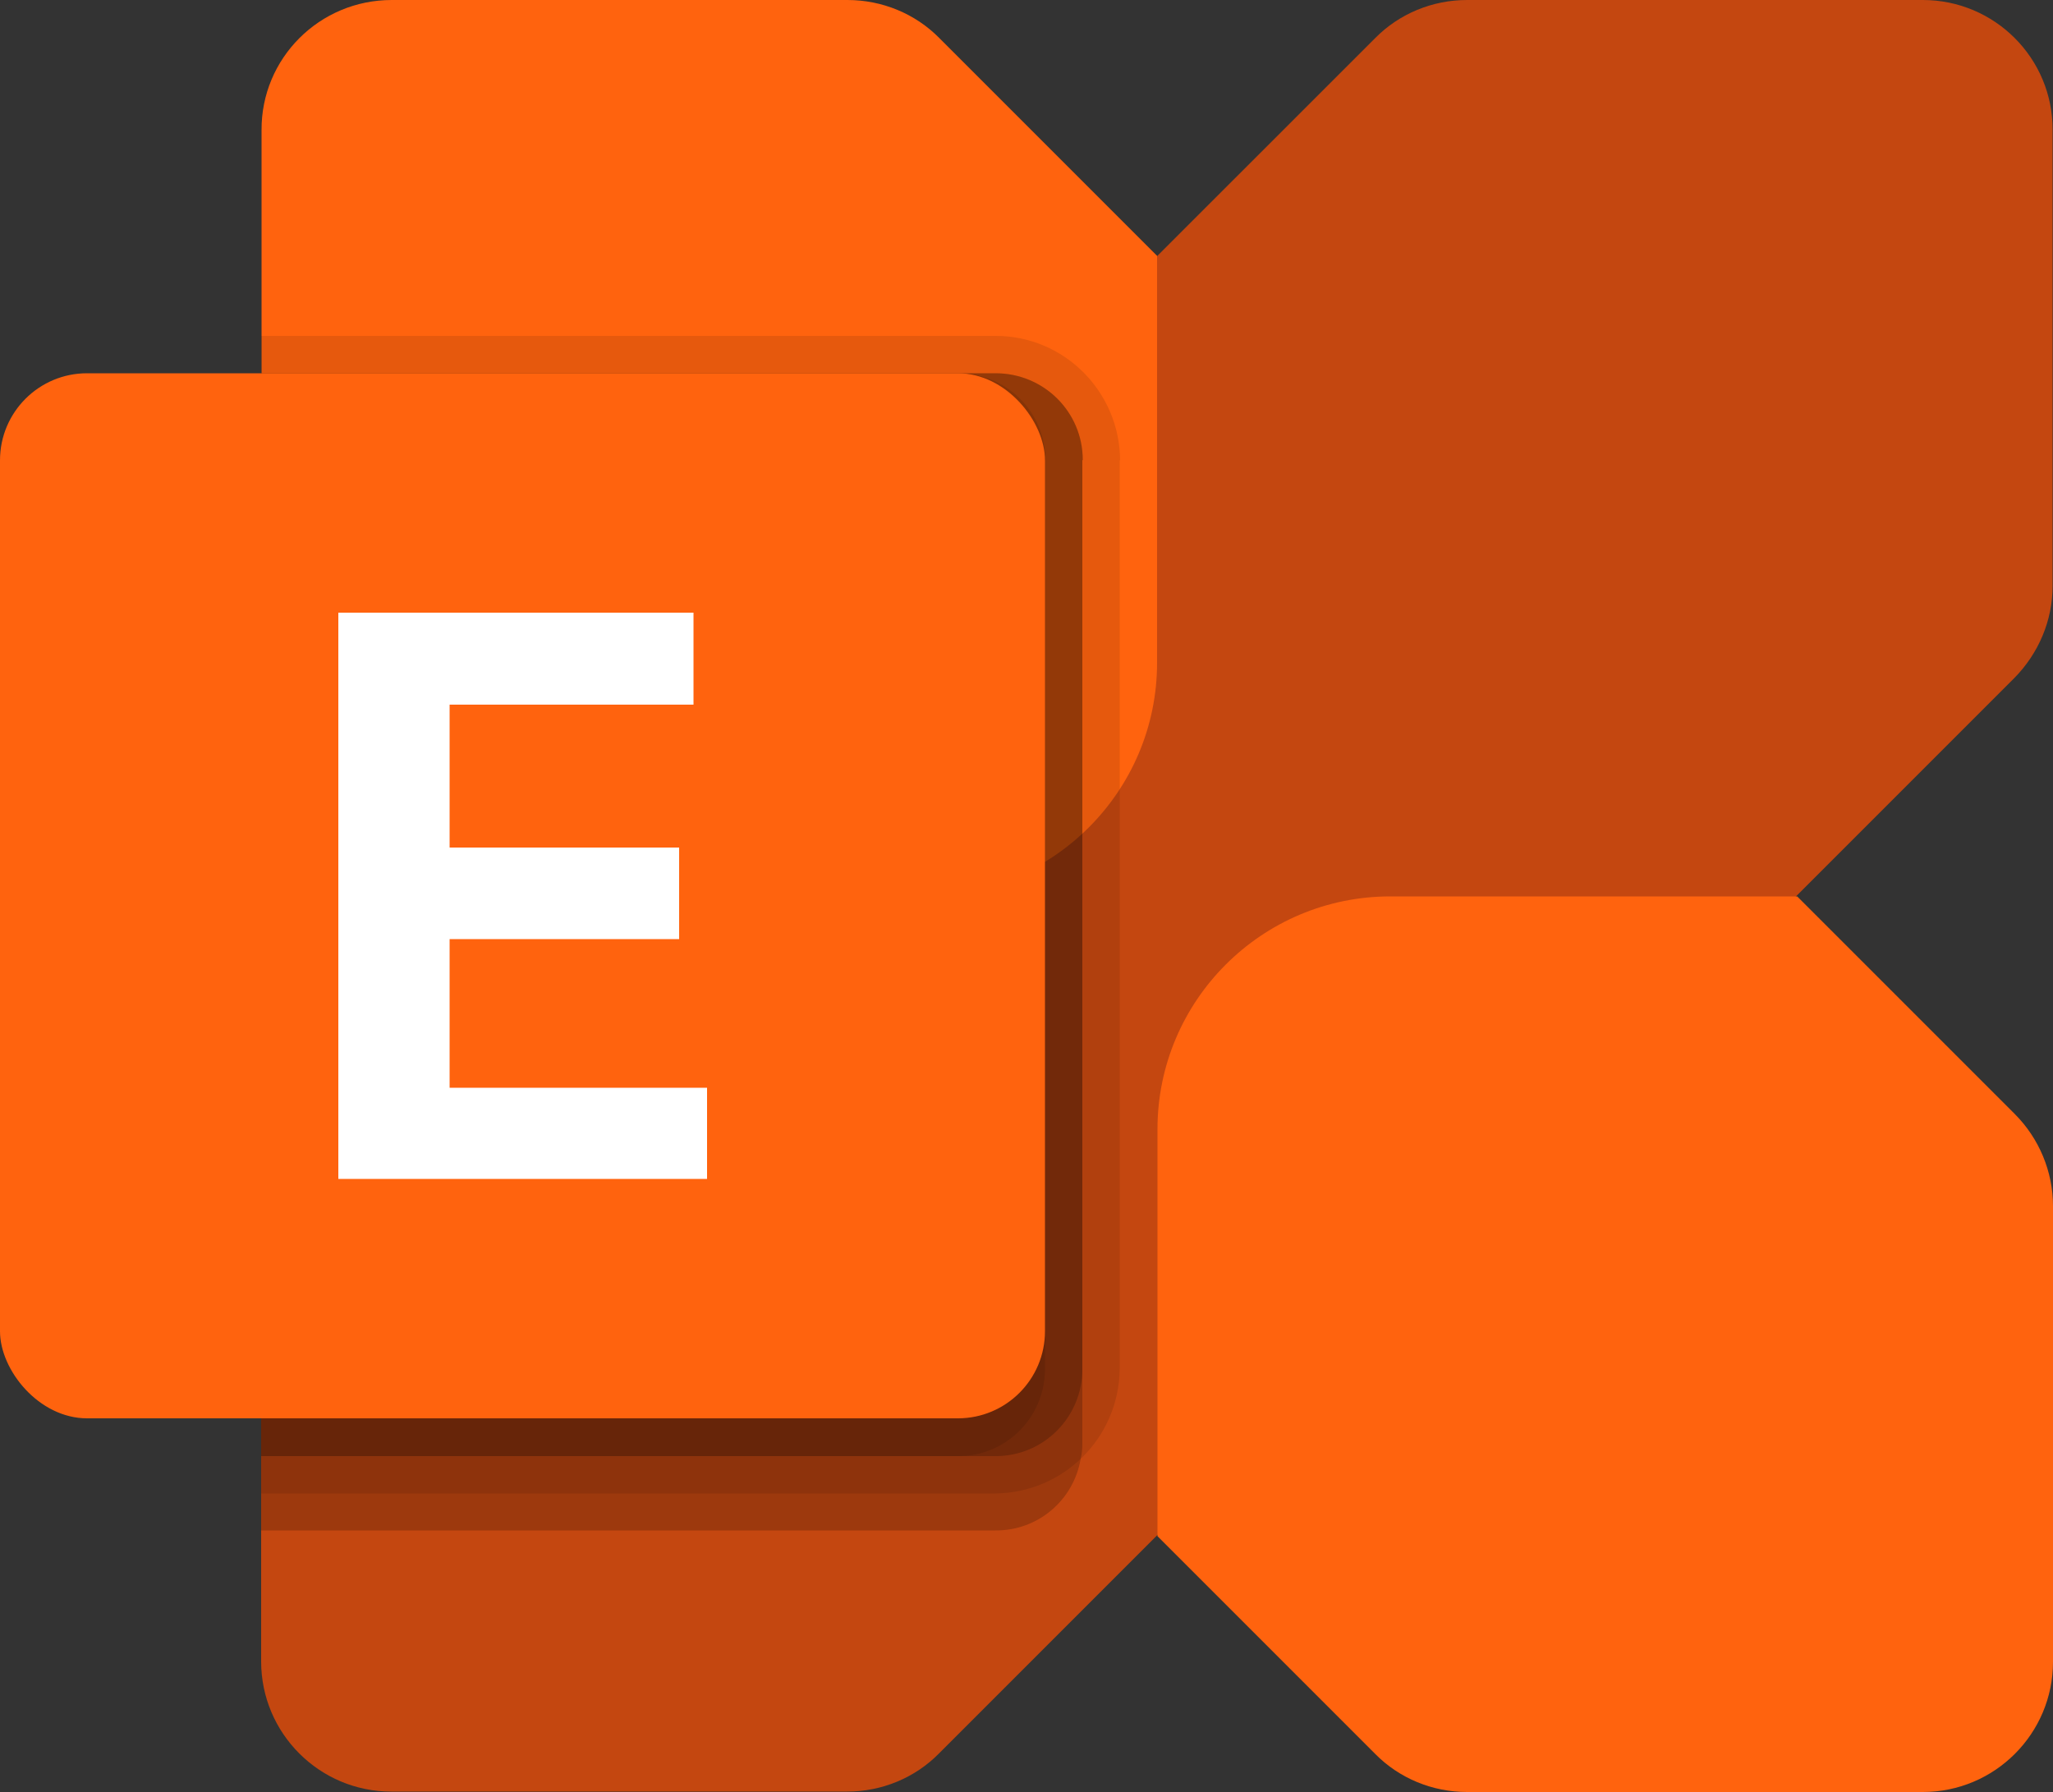
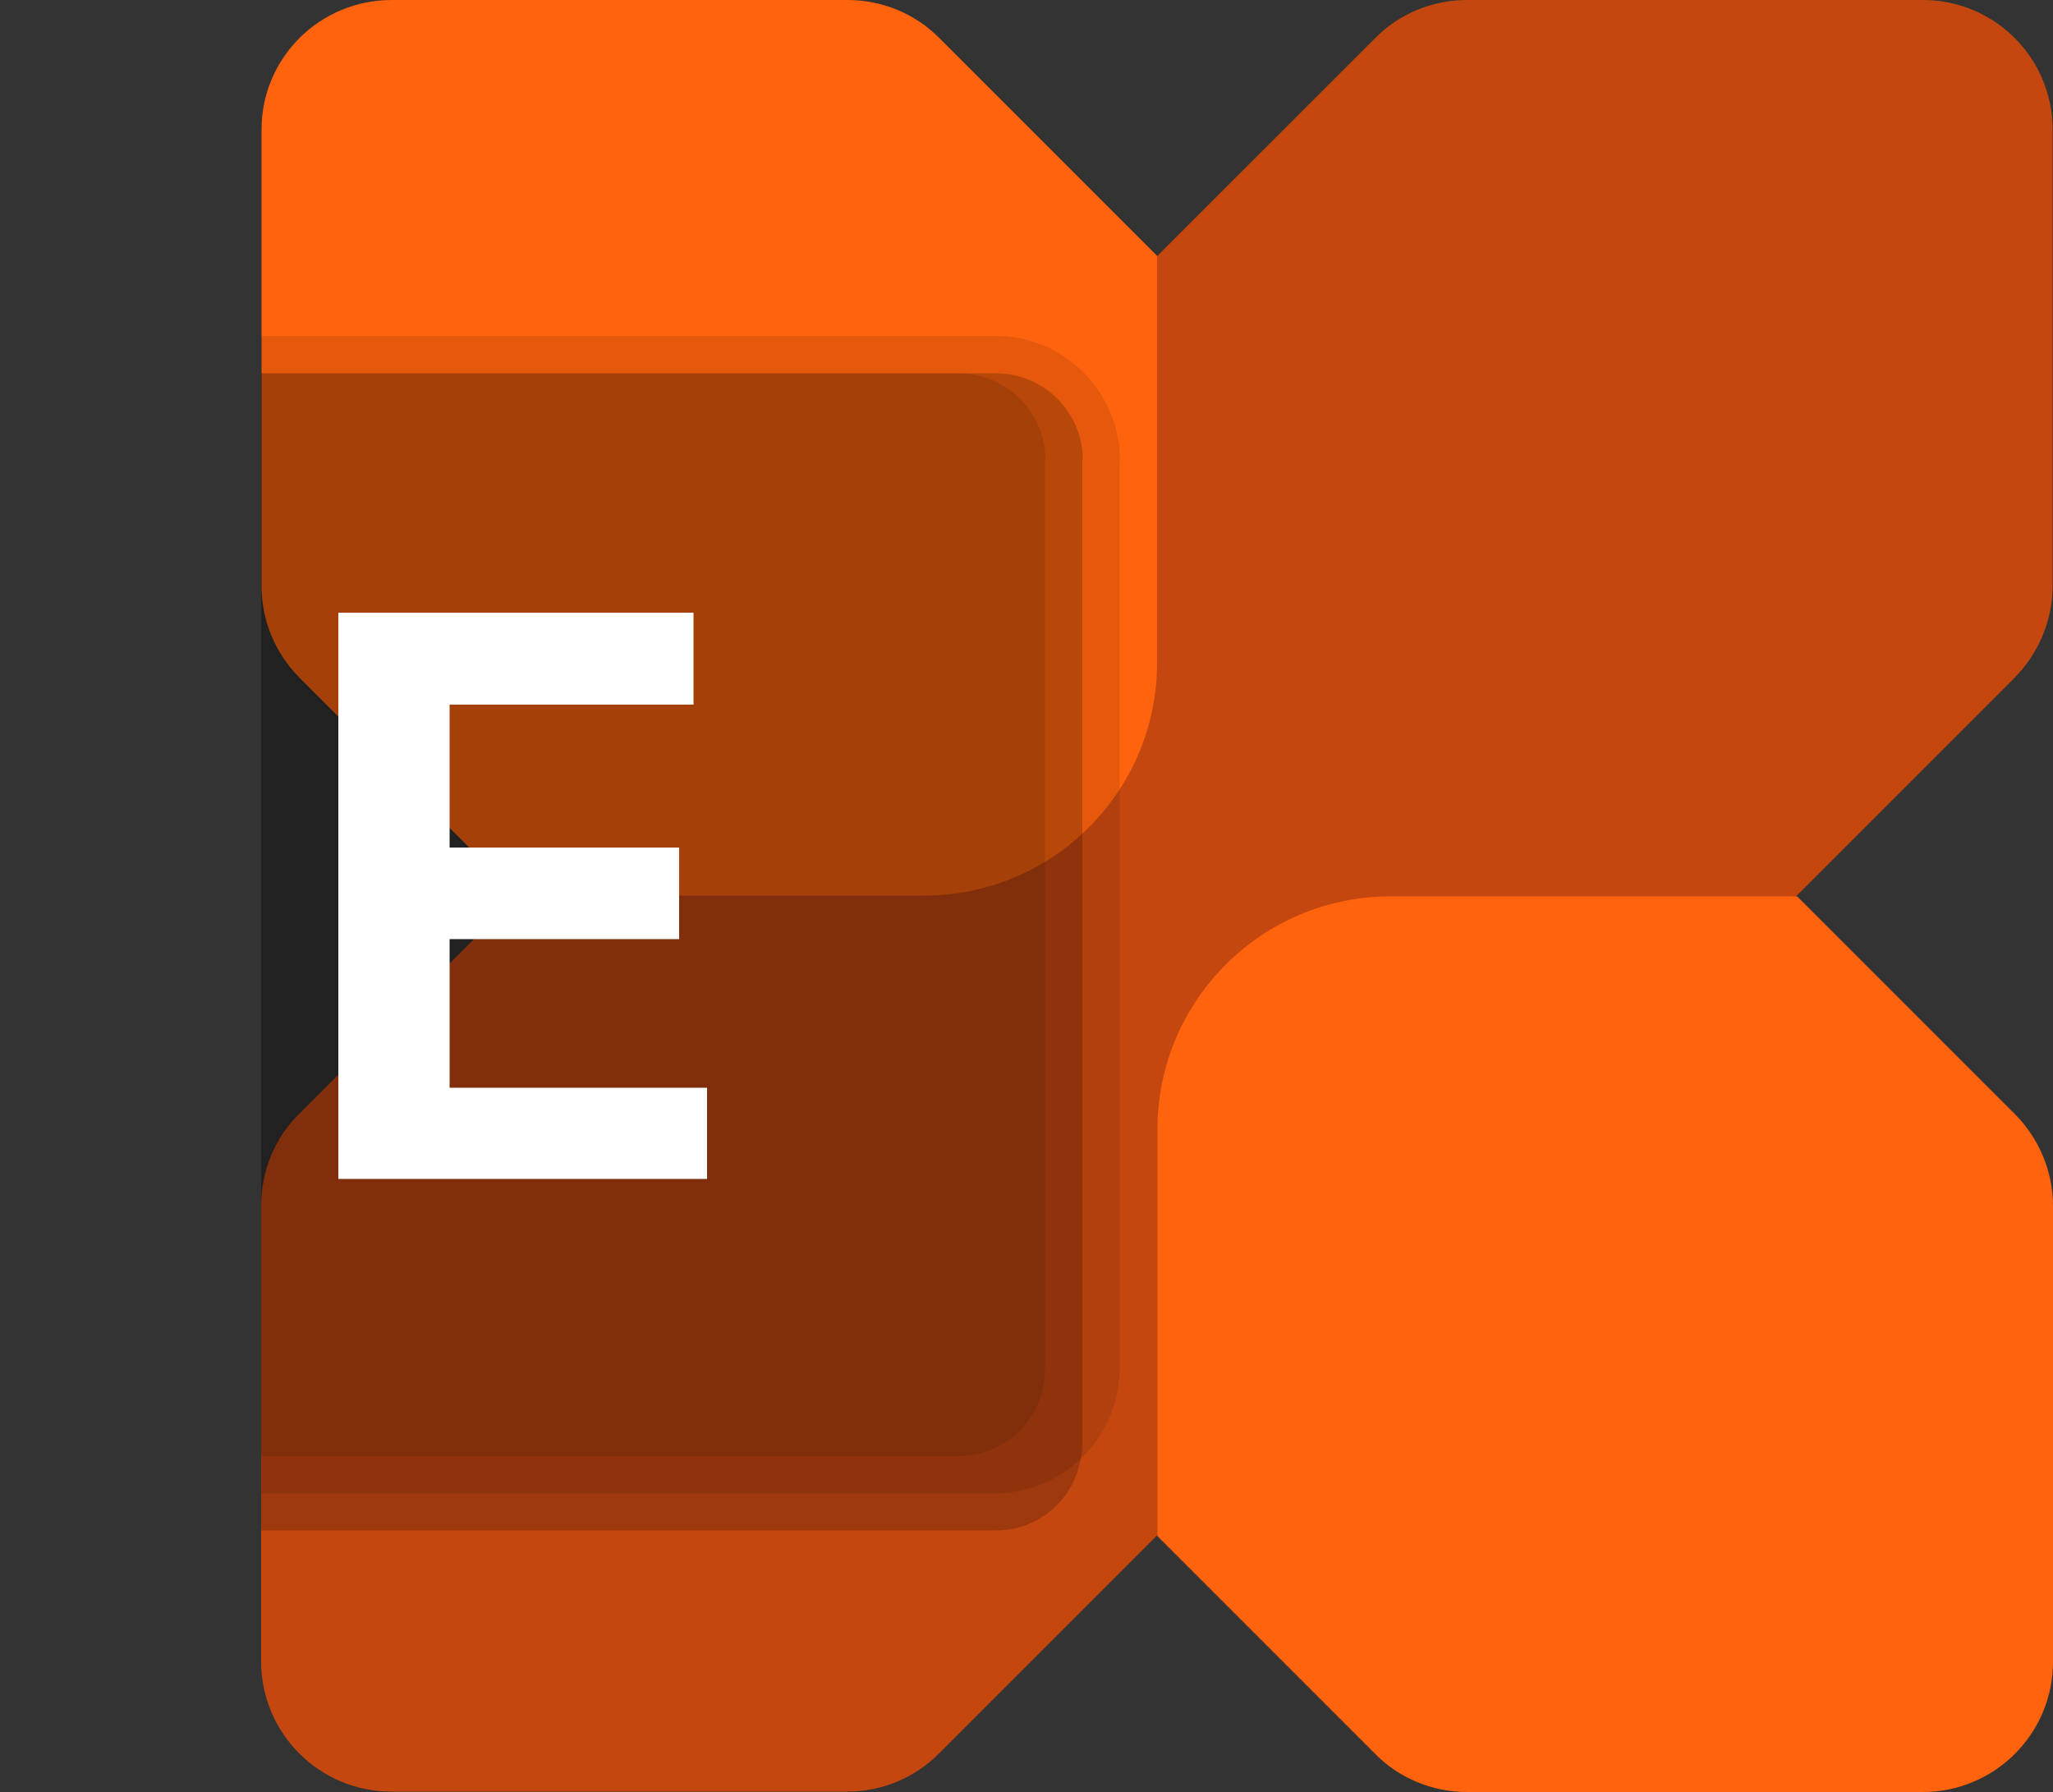
<svg xmlns="http://www.w3.org/2000/svg" id="b" data-name="katman 2" width="50" height="43.64" viewBox="0 0 50 43.64">
  <rect x="0" y="0" width="50" height="43.64" fill="#333333" stroke="none" />
  <g id="c" data-name="katman 2">
    <g>
      <path d="M46.83,0h-11.1c-.84,0-1.65,.33-2.24,.93L7.29,27.12c-.6,.59-.93,1.4-.93,2.24v11.1c0,1.75,1.42,3.17,3.17,3.17h11.1c.84,0,1.65-.33,2.24-.93l26.19-26.19c.59-.6,.93-1.4,.93-2.24V3.17C50,1.42,48.58,0,46.83,0h0Z" style="fill: #c44710;" />
      <path d="M46.83,43.64h-11.1c-.84,0-1.65-.33-2.24-.93l-5.3-5.3v-9.91c0-3.13,2.54-5.67,5.67-5.67h9.91l5.3,5.3c.59,.59,.93,1.4,.93,2.24v11.1c0,1.75-1.42,3.17-3.17,3.17h0Z" style="fill: #ff630e;" />
      <path d="M9.54,0h11.1c.84,0,1.65,.33,2.24,.93l5.3,5.3v9.91c0,3.13-2.54,5.67-5.67,5.67H12.6l-5.3-5.3c-.6-.6-.93-1.4-.93-2.24V3.17C6.36,1.42,7.78,0,9.54,0Z" style="fill: #ff630e;" />
      <path d="M26.36,11.21v23.95c0,.12-.01,.24-.04,.36-.17,1.02-1.05,1.76-2.08,1.75H6.36V9.09H24.25c1.17,0,2.12,.94,2.12,2.11,0,0,0,0,0,0Z" style="isolation: isolate; opacity: .2;" />
      <path d="M27.27,11.21v22.13c-.02,1.67-1.36,3.01-3.03,3.03H6.36V8.18H24.25c1.67,0,3.02,1.36,3.03,3.03Z" style="isolation: isolate; opacity: .1;" />
-       <path d="M26.36,11.21v22.13c0,1.17-.94,2.12-2.11,2.12,0,0,0,0,0,0H6.36V9.09H24.25c1.17,0,2.12,.94,2.12,2.11,0,0,0,0,0,0Z" style="isolation: isolate; opacity: .2;" />
      <path d="M25.45,11.21v22.13c0,1.17-.94,2.12-2.11,2.12,0,0,0,0,0,0H6.36V9.09H23.34c1.17,0,2.12,.94,2.12,2.11,0,0,0,0,0,0Z" style="isolation: isolate; opacity: .1;" />
-       <rect y="9.09" width="25.45" height="25.45" rx="2.12" ry="2.12" style="fill: #ff630e;" />
      <path d="M16.9,17.16h-5.95v3.48h5.59v2.23h-5.59v3.62h6.27v2.22H8.24V14.92h8.65v2.24Z" style="fill: #fff;" />
    </g>
  </g>
</svg>